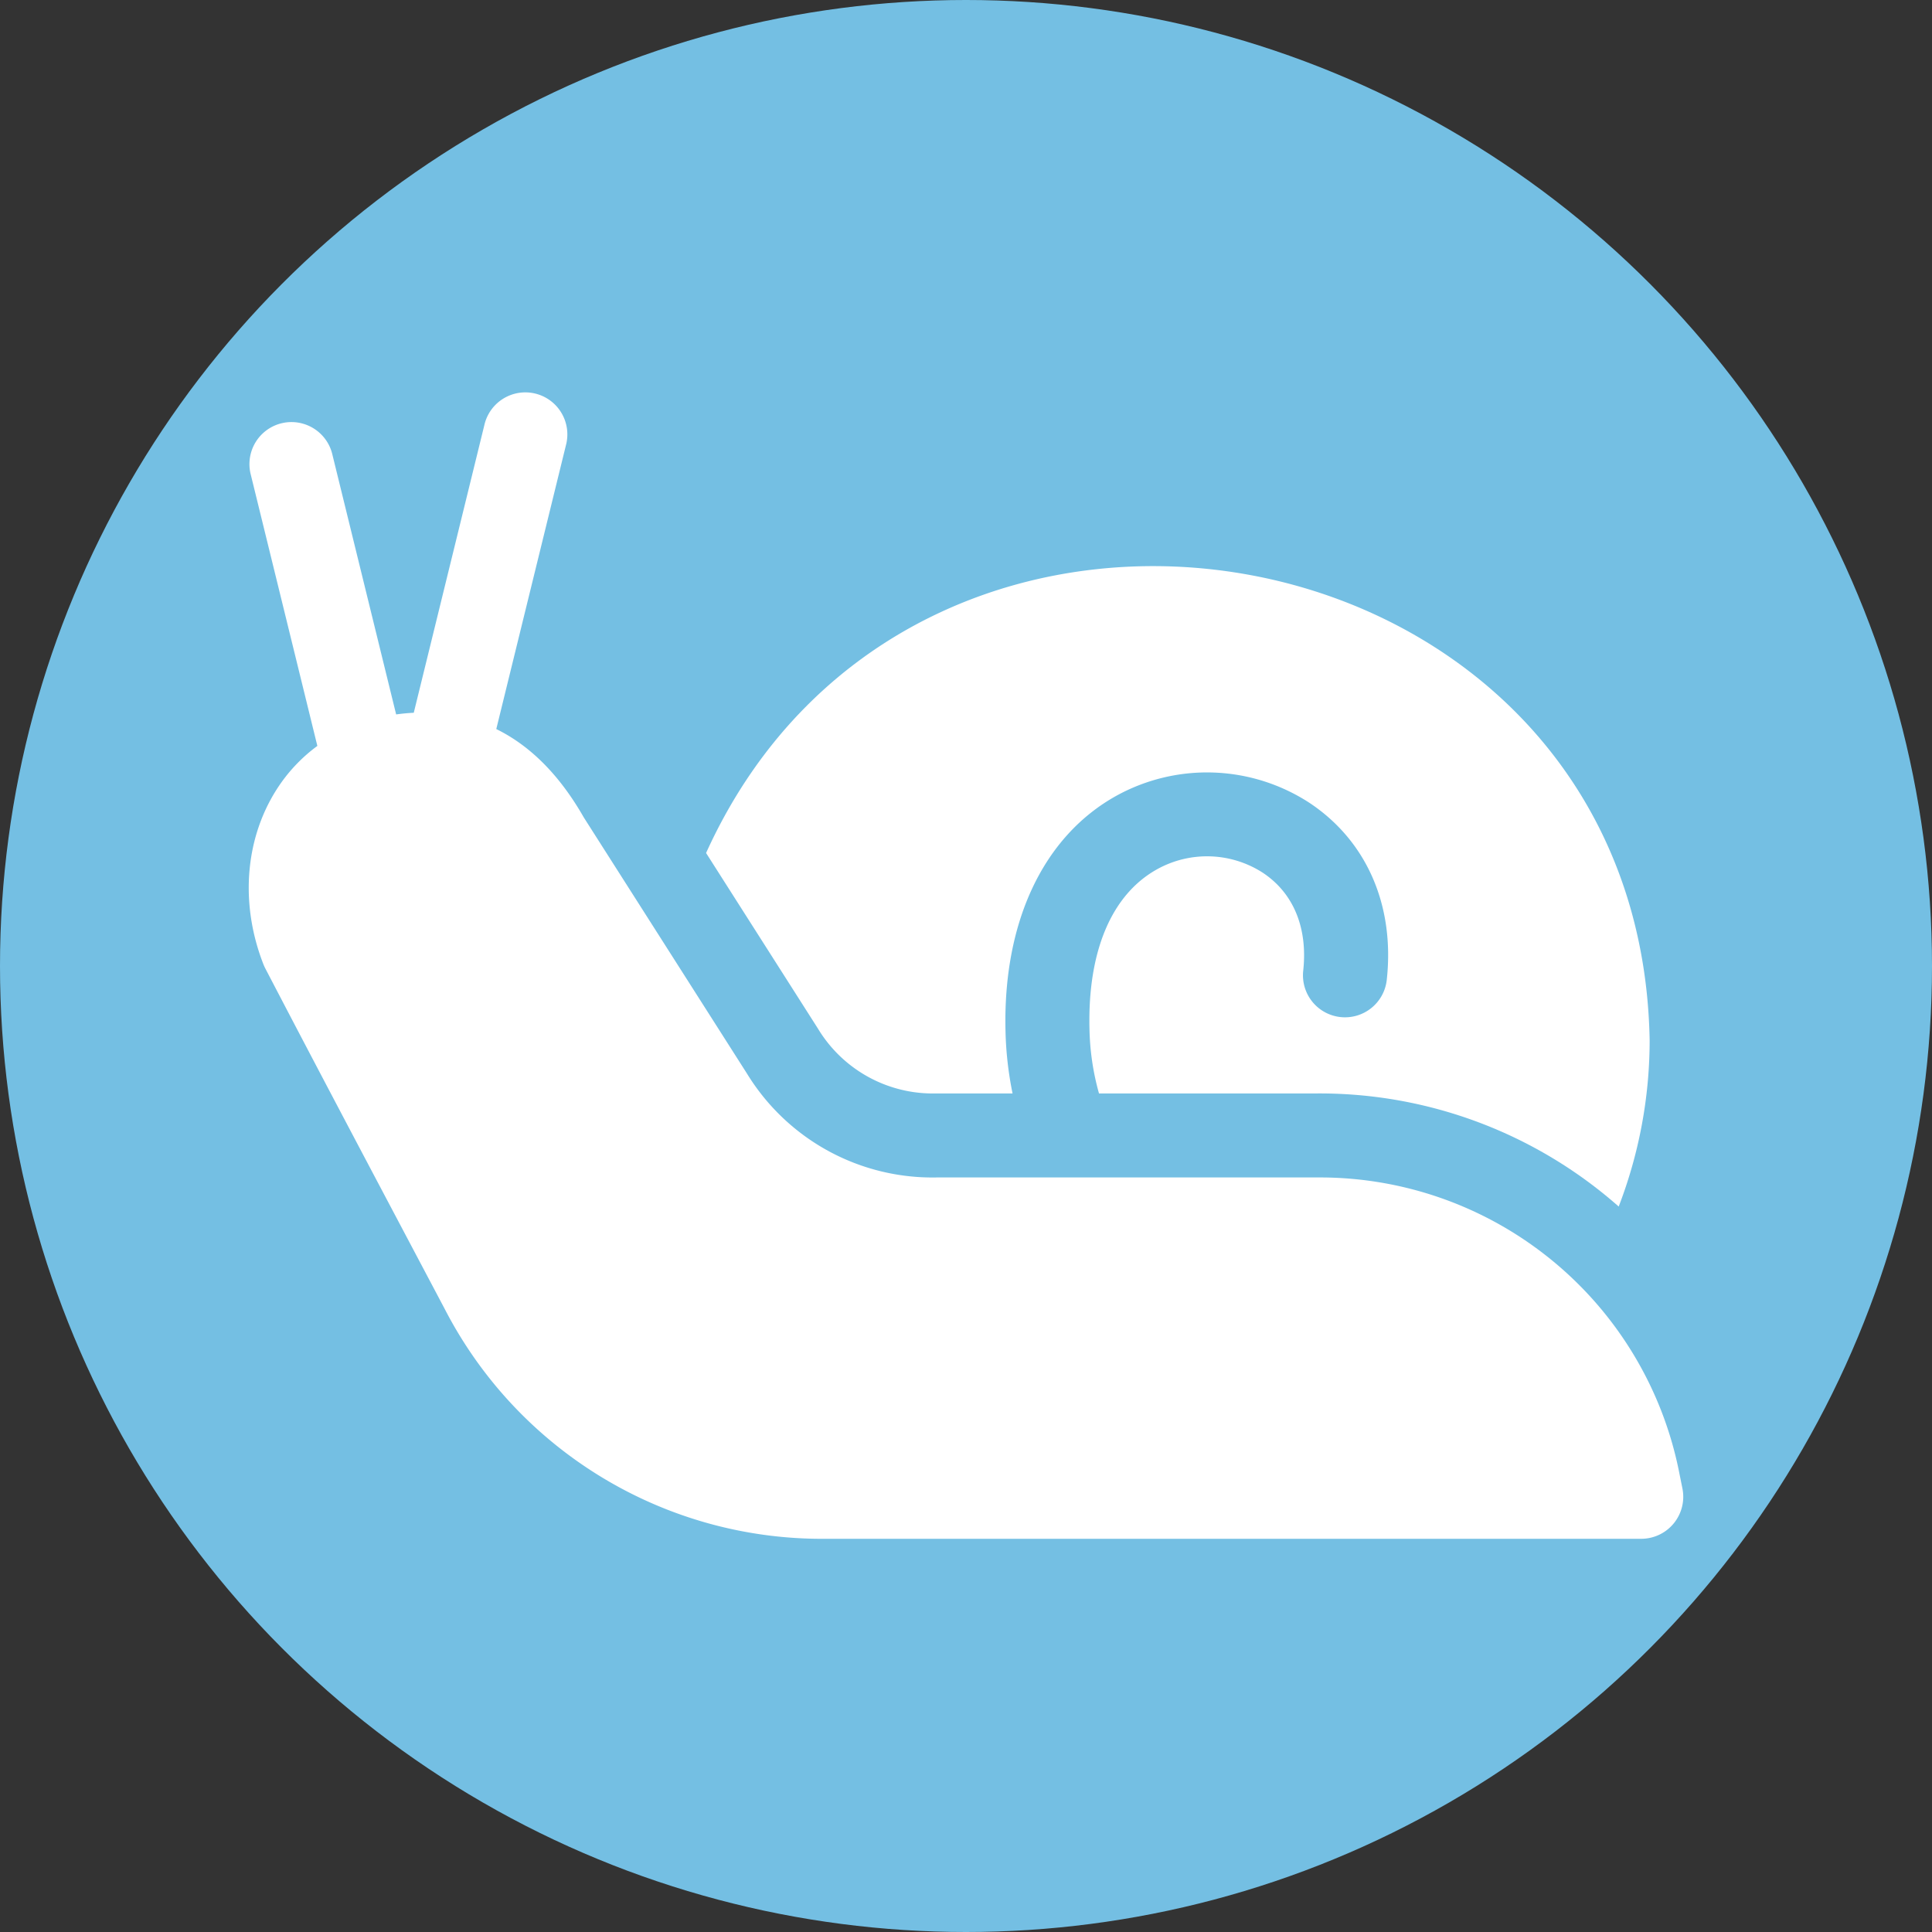
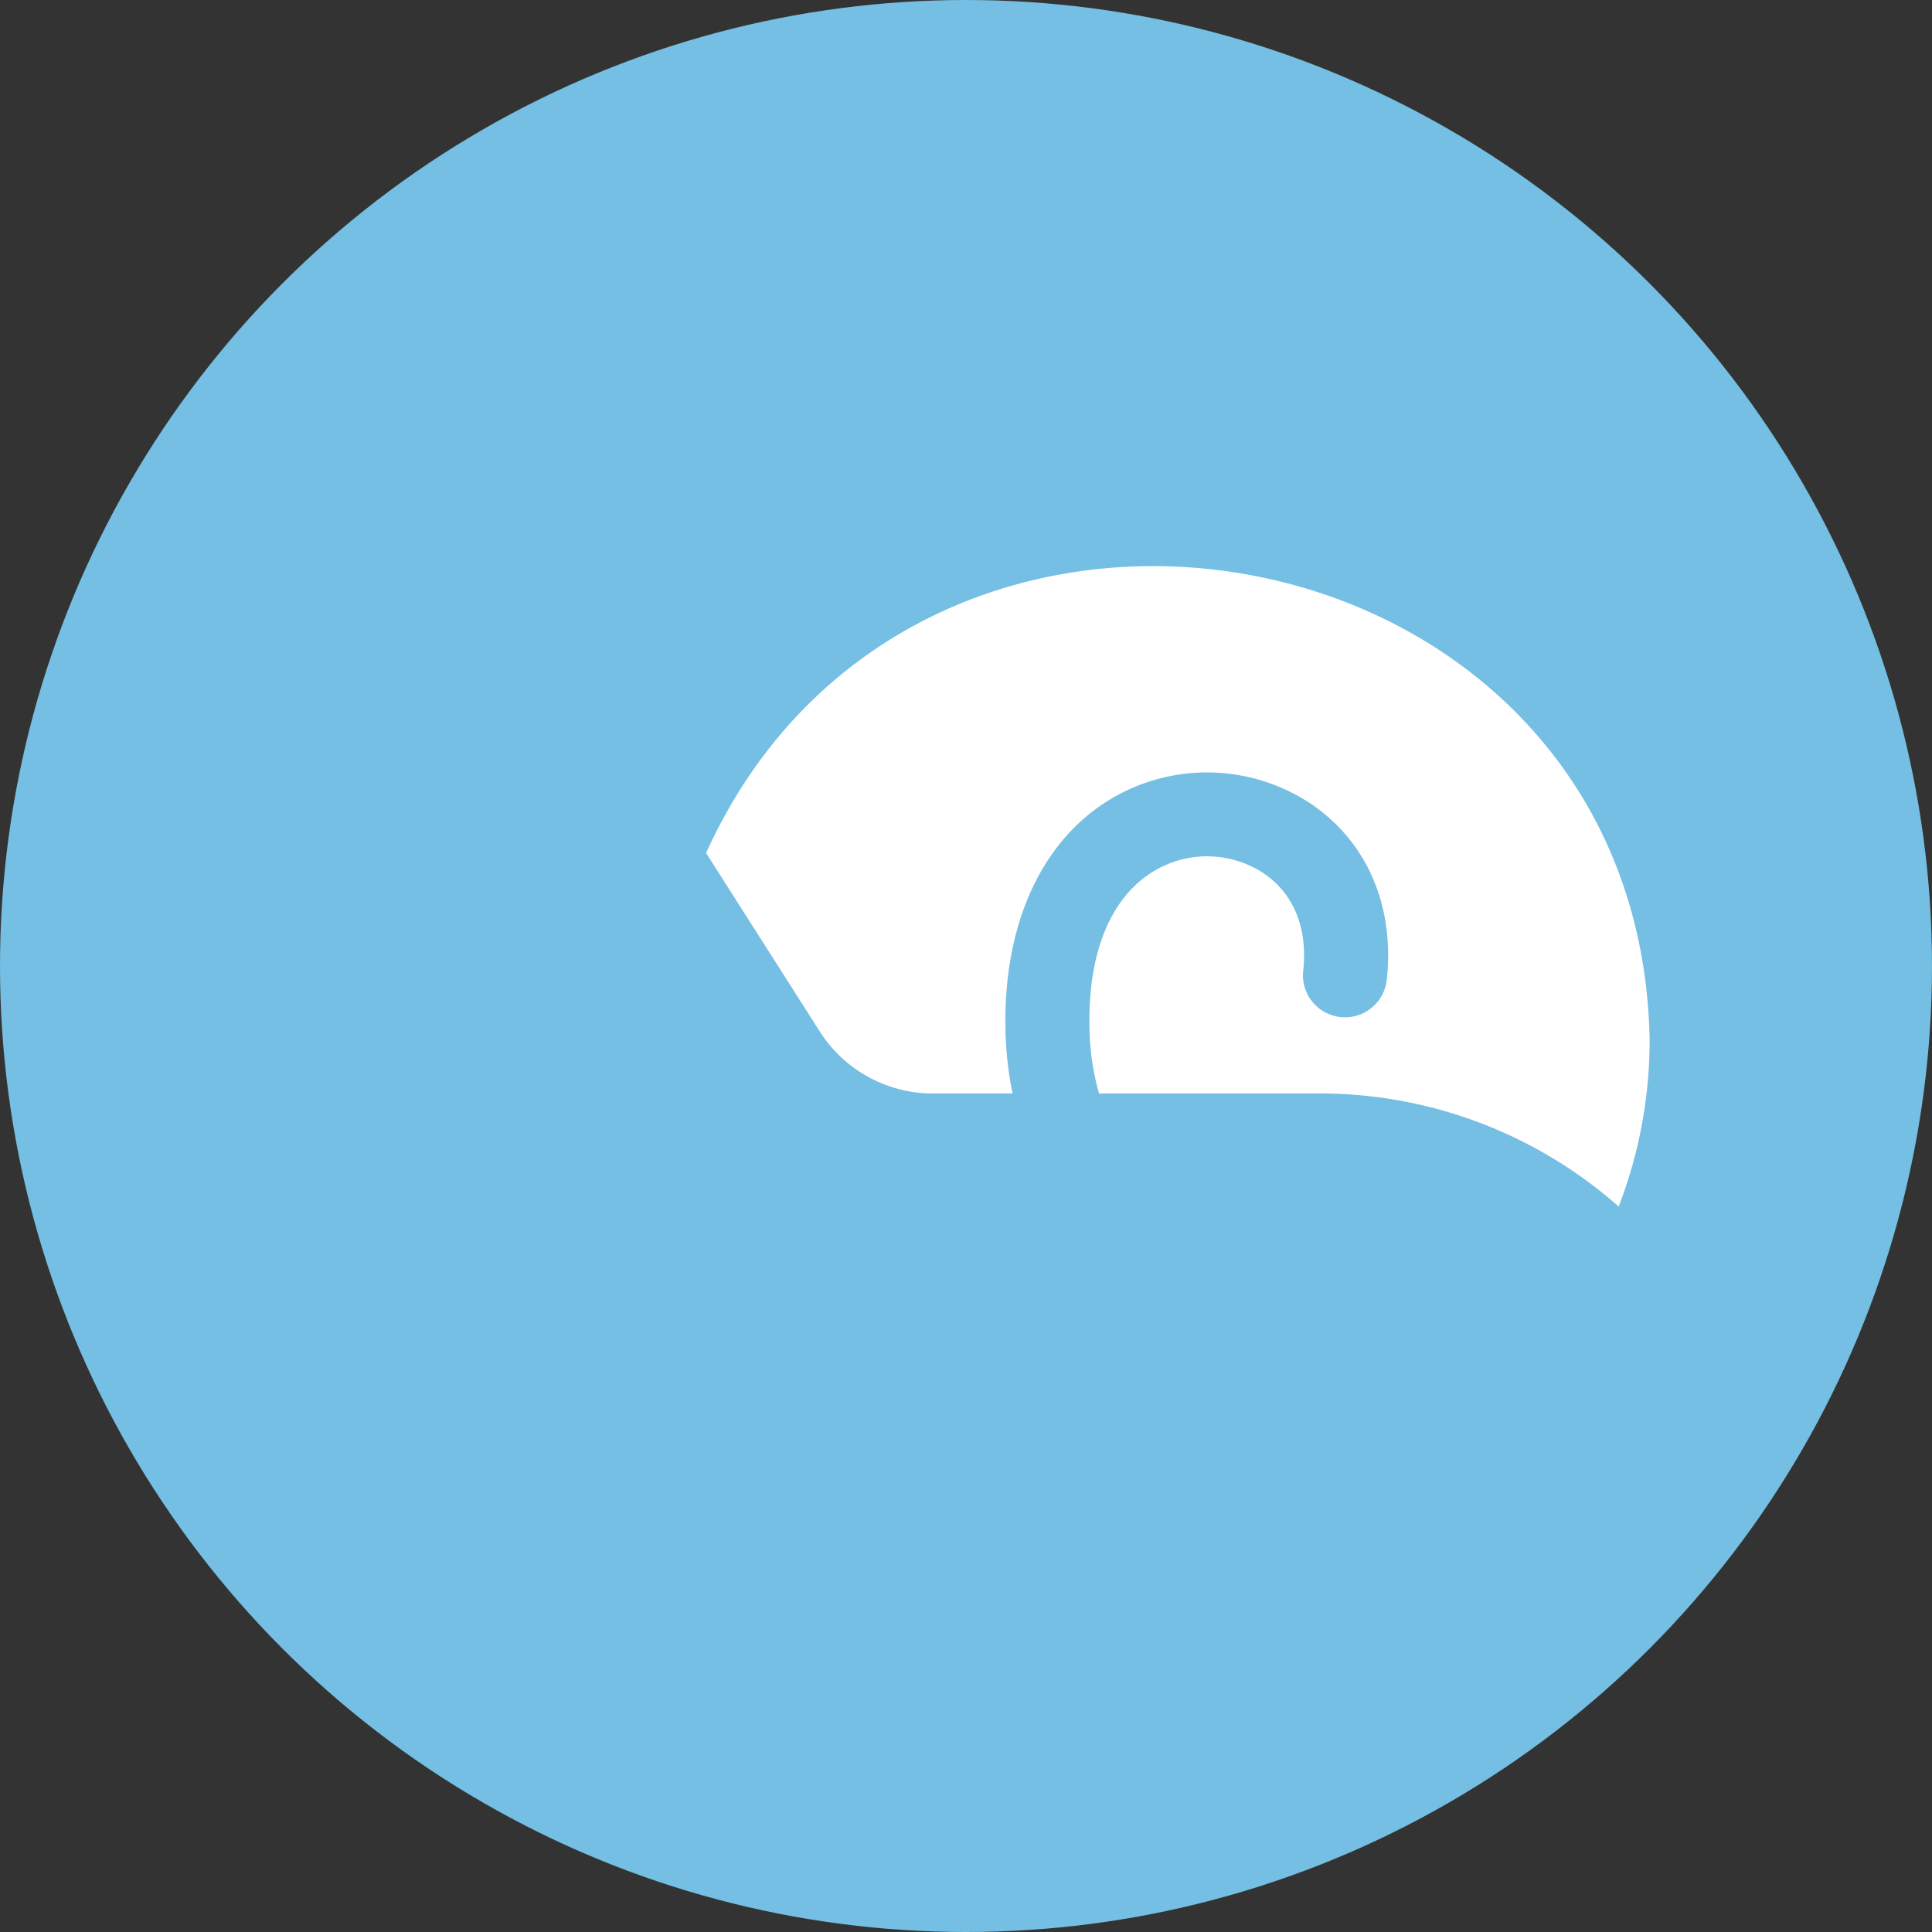
<svg xmlns="http://www.w3.org/2000/svg" width="400" height="400" viewBox="0 0 400 400">
  <rect x="0" y="0" width="400" height="400" fill="#333333" stroke="none" />
  <g id="year_06" transform="translate(-12222 -6132)">
    <circle id="楕円形_64" data-name="楕円形 64" cx="200" cy="200" r="200" transform="translate(12222 6132)" fill="#74bfe3" />
    <g id="year_06-2" data-name="year_06" transform="translate(12273.5 6213.413)">
-       <path id="パス_502" data-name="パス 502" d="M6.372,132.716a33.544,33.544,0,0,1,7.833-8.109L.354,68.158a8.7,8.7,0,0,1,16.895-4.146l13.269,54.075c1.2-.166,2.413-.285,3.648-.342L48.774,58.213a8.7,8.7,0,1,1,16.895,4.146L51.25,121.116c7.078,3.473,13.138,9.578,18.108,18.282l33.822,53.091a45.01,45.01,0,0,0,39.127,21.465h78.886a75.835,75.835,0,0,1,75.029,61.388l.605,3a8.7,8.7,0,0,1-8.525,10.421H119.533A87.863,87.863,0,0,1,40.586,241.2l-6.873-12.991c-9.975-18.851-20.29-38.344-30.285-57.534a8.661,8.661,0,0,1-.386-.848c-5.019-12.827-3.774-26.7,3.33-37.109Z" transform="translate(0 -51.586)" fill="#fff" />
      <path id="パス_503" data-name="パス 503" d="M138.507,222.492H93.349a52.918,52.918,0,0,1-1.971-13.379c-.383-16.115,4.61-27.859,14.06-33.068a21.292,21.292,0,0,1,21.86.775c6.325,4.208,9.287,11.388,8.339,20.216a8.7,8.7,0,1,0,17.3,1.858c1.651-15.371-4.182-28.7-16-36.558a38.858,38.858,0,0,0-39.893-1.525c-15.188,8.372-23.59,26.129-23.052,48.716a72.325,72.325,0,0,0,1.46,12.965H59.621a27.784,27.784,0,0,1-24.455-13.417L12,172.712C55.84,75.983,205.452,103.42,207.355,211.5a95.788,95.788,0,0,1-6.408,34.408A93.577,93.577,0,0,0,138.507,222.492Z" transform="translate(82.686 -77.52)" fill="#fff" />
    </g>
  </g>
</svg>